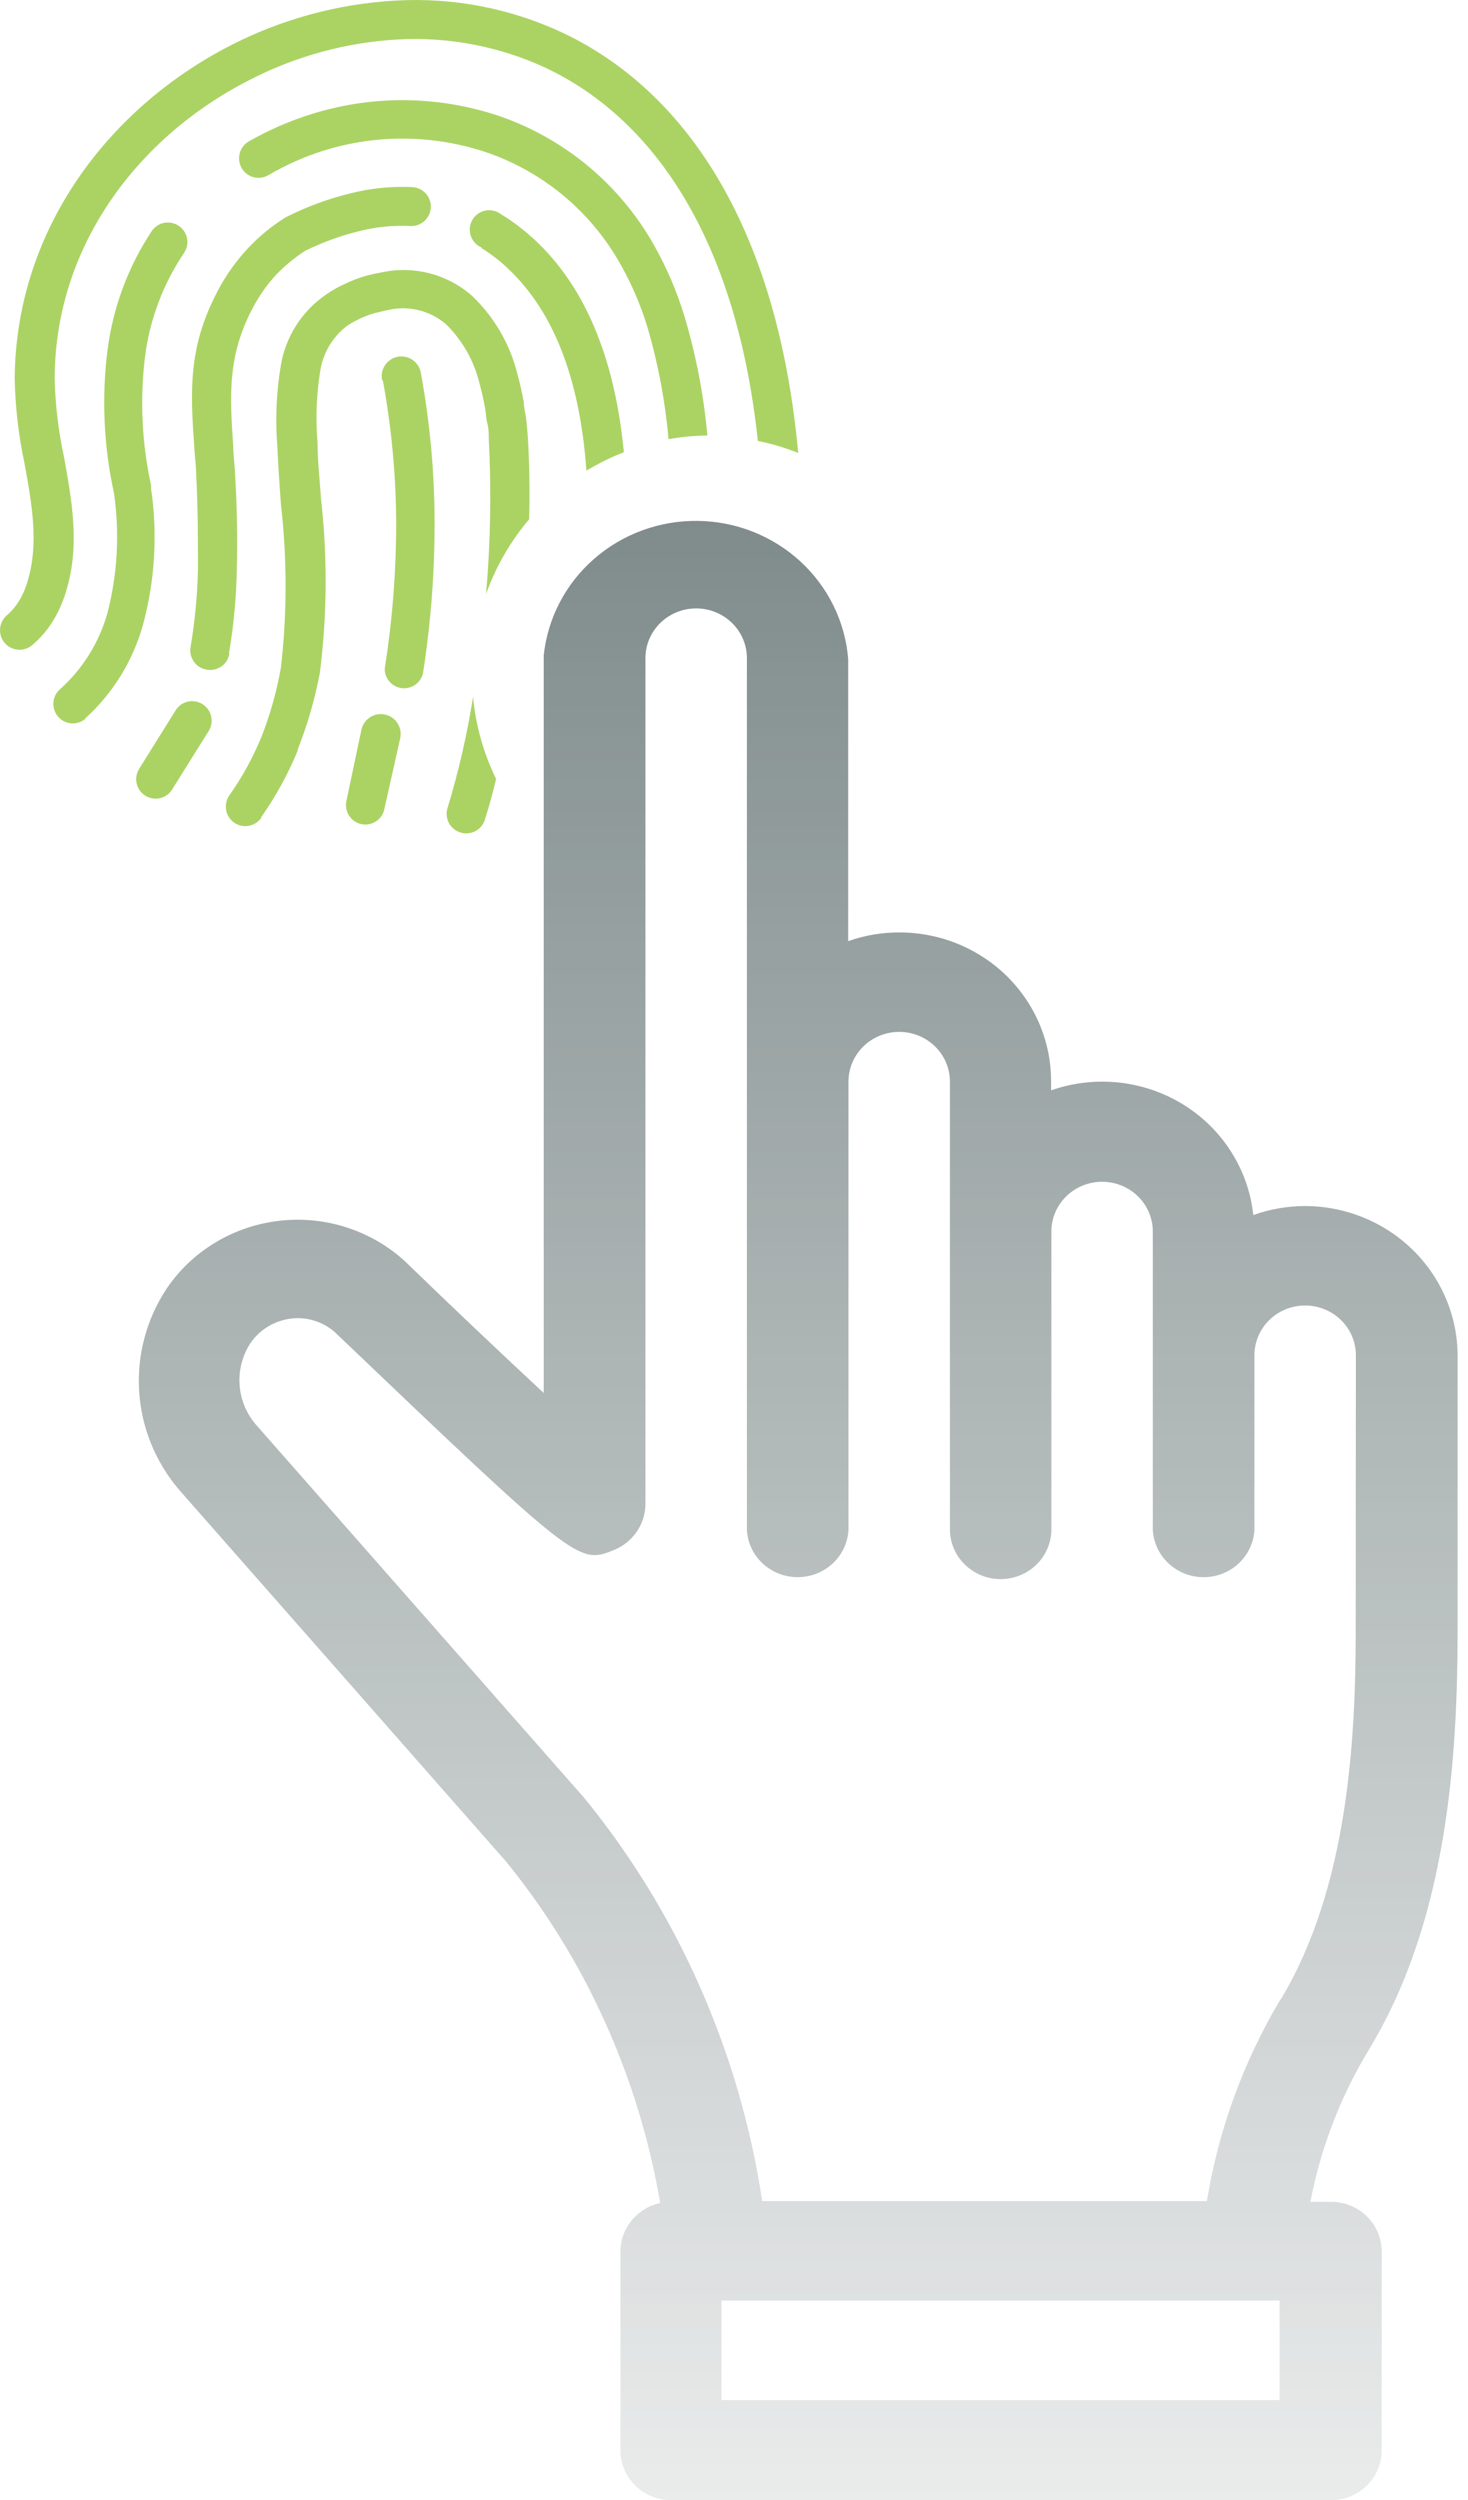
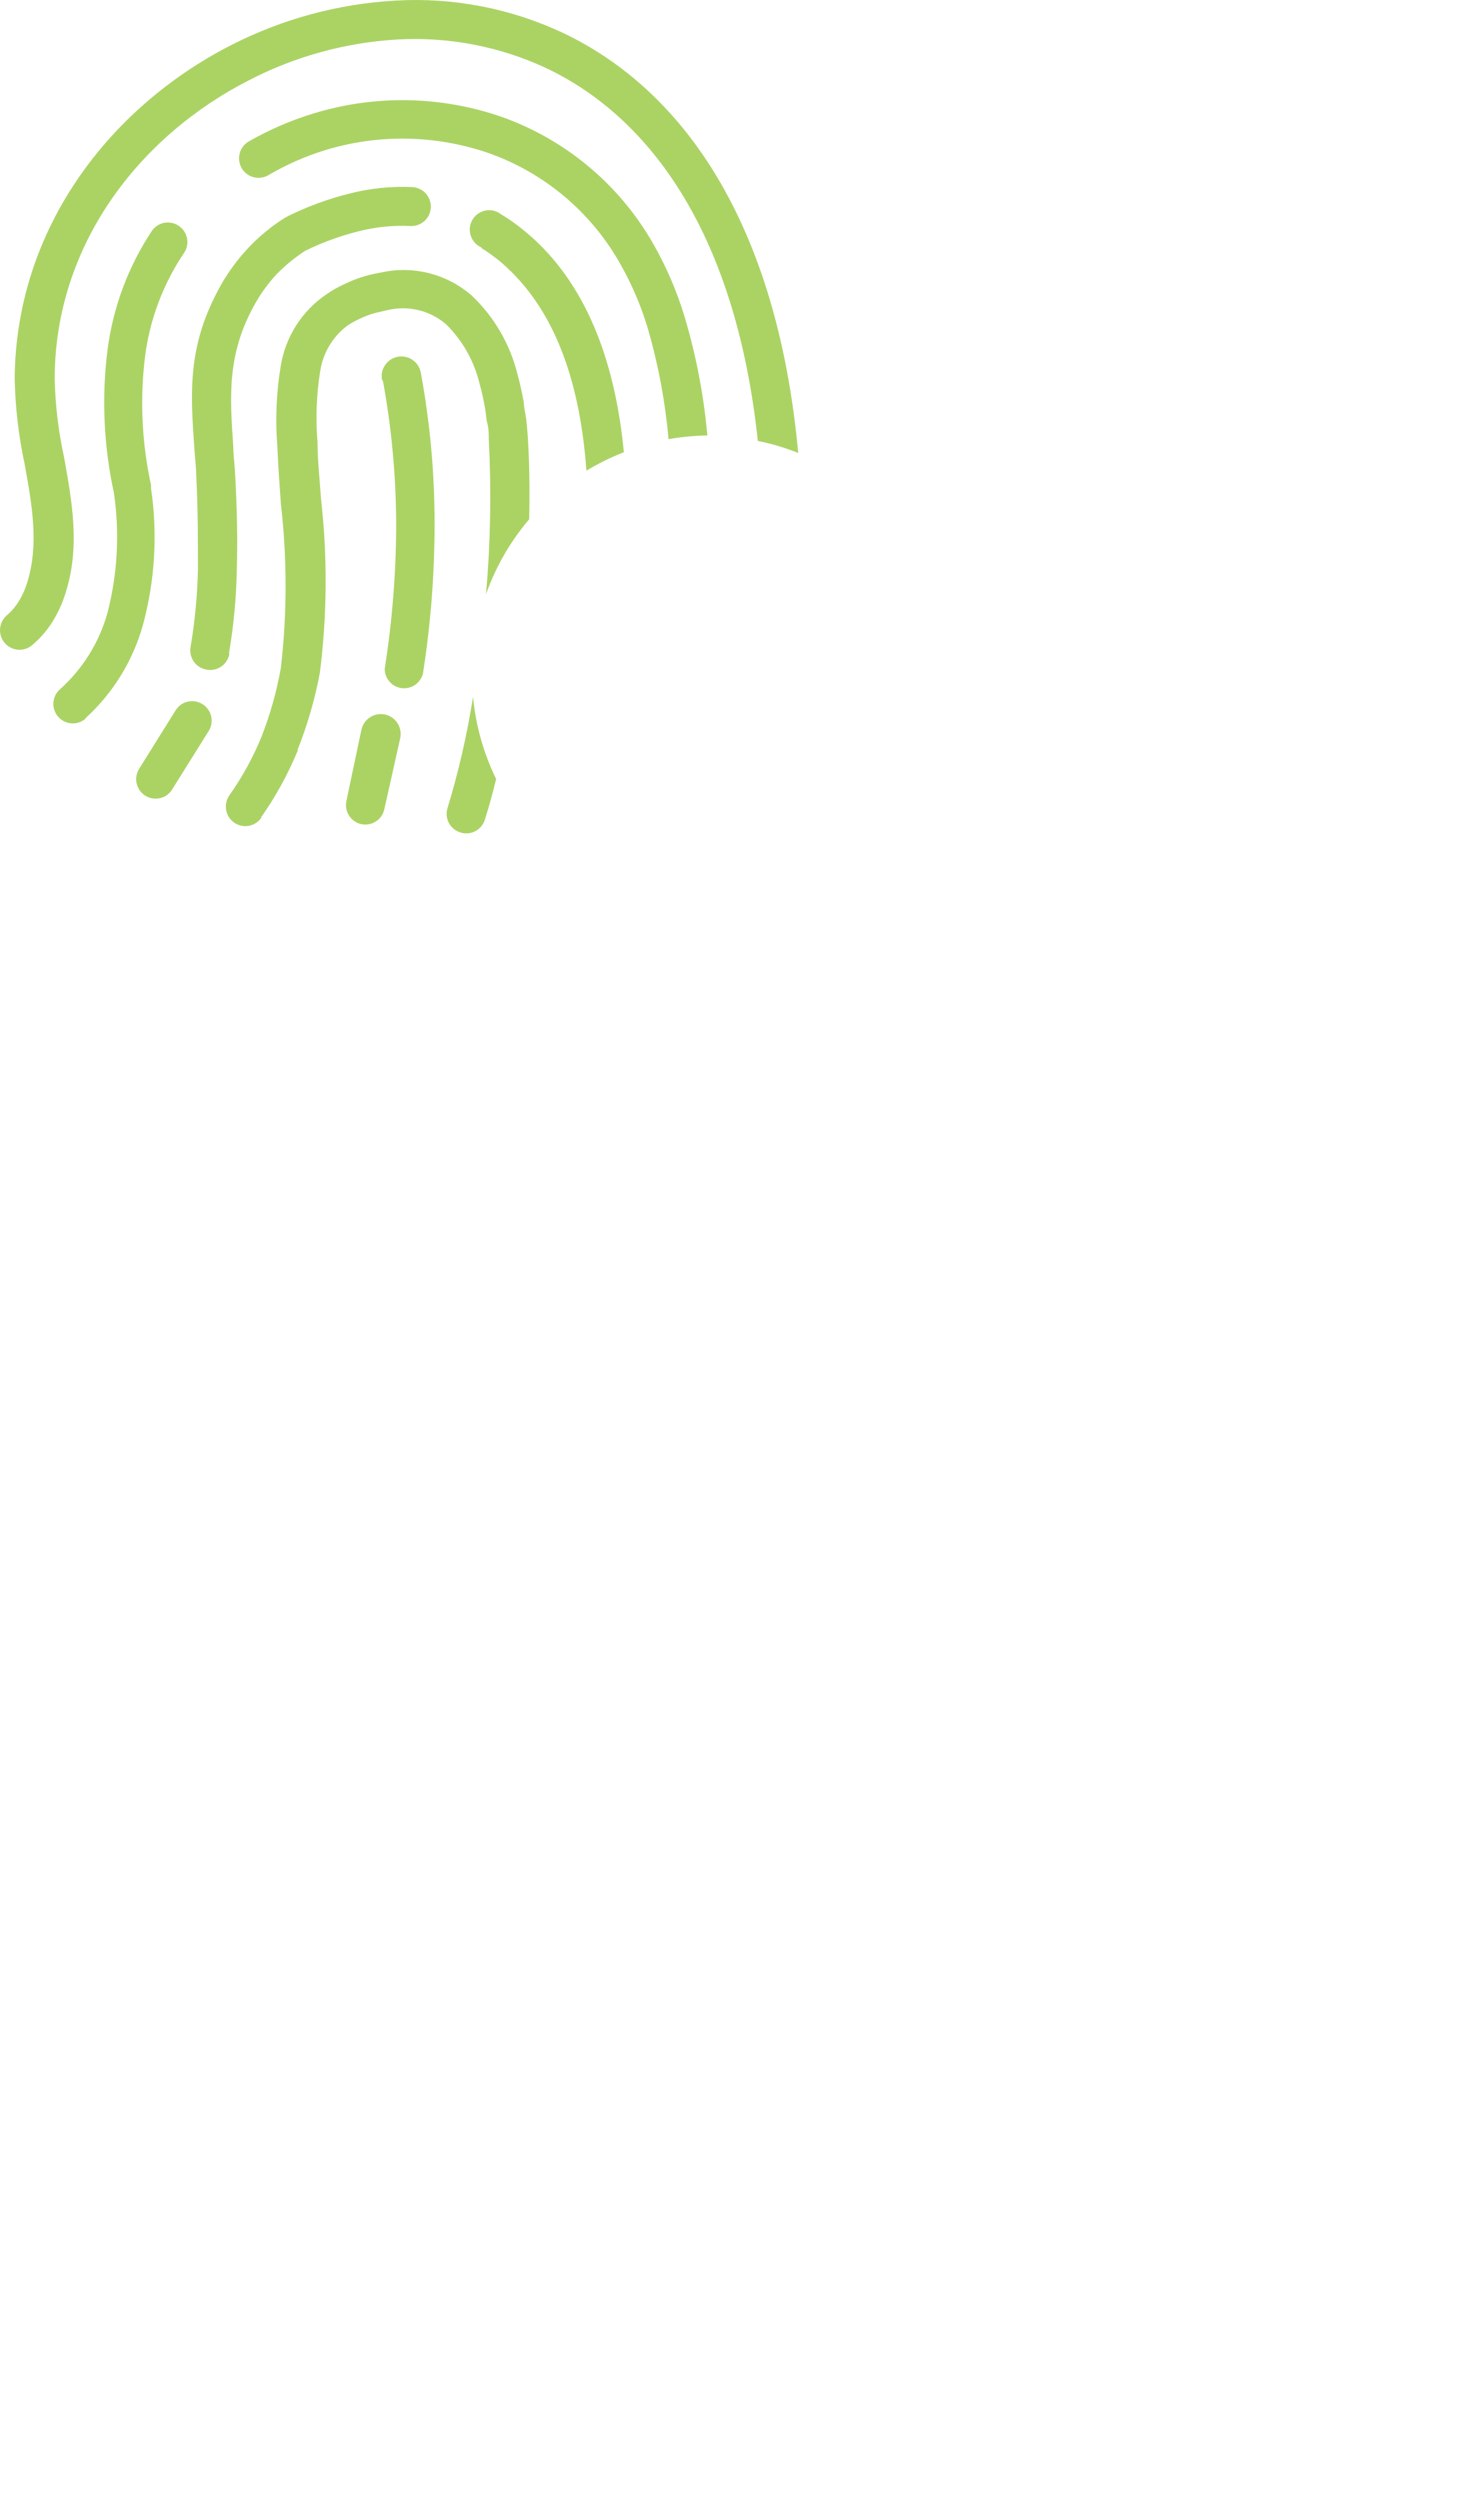
<svg xmlns="http://www.w3.org/2000/svg" width="47" height="80" viewBox="0 0 47 80" fill="none">
  <g opacity="0.8">
    <path d="M2.745 22.99C2.684 23.045 2.612 23.087 2.534 23.114C2.457 23.141 2.374 23.152 2.292 23.147C2.21 23.142 2.13 23.12 2.056 23.084C1.982 23.047 1.916 22.996 1.862 22.934C1.754 22.81 1.699 22.648 1.709 22.484C1.72 22.319 1.795 22.166 1.918 22.057C2.649 21.404 3.177 20.555 3.441 19.611C3.765 18.355 3.835 17.048 3.646 15.765C3.32 14.269 3.251 12.728 3.441 11.209C3.615 9.845 4.1 8.54 4.858 7.394C4.904 7.326 4.963 7.268 5.031 7.223C5.099 7.177 5.175 7.146 5.255 7.13C5.336 7.115 5.418 7.115 5.498 7.132C5.578 7.148 5.655 7.18 5.722 7.226C5.791 7.272 5.85 7.331 5.896 7.399C5.941 7.468 5.973 7.545 5.988 7.626C6.004 7.707 6.003 7.791 5.987 7.872C5.97 7.953 5.937 8.029 5.89 8.097C5.227 9.081 4.802 10.206 4.647 11.383C4.475 12.759 4.538 14.155 4.833 15.509C4.84 15.542 4.84 15.576 4.833 15.609C5.05 17.063 4.965 18.546 4.585 19.966C4.265 21.134 3.618 22.185 2.72 22.997L2.745 22.99ZM5.623 22.729C5.666 22.659 5.722 22.599 5.789 22.551C5.855 22.503 5.931 22.47 6.01 22.451C6.09 22.433 6.173 22.43 6.253 22.443C6.334 22.457 6.411 22.486 6.481 22.53C6.551 22.573 6.612 22.63 6.66 22.697C6.708 22.764 6.743 22.84 6.761 22.921C6.78 23.001 6.782 23.084 6.768 23.166C6.754 23.247 6.724 23.325 6.679 23.395L5.511 25.262C5.468 25.331 5.411 25.392 5.345 25.439C5.278 25.487 5.203 25.521 5.123 25.539C5.044 25.558 4.961 25.56 4.88 25.547C4.8 25.534 4.723 25.504 4.653 25.461C4.584 25.418 4.524 25.361 4.476 25.294C4.429 25.228 4.395 25.153 4.376 25.073C4.358 24.993 4.355 24.91 4.368 24.83C4.382 24.749 4.411 24.672 4.454 24.602L5.623 22.729ZM11.571 23.351C11.588 23.27 11.622 23.192 11.669 23.123C11.717 23.054 11.777 22.996 11.848 22.95C11.918 22.905 11.996 22.874 12.078 22.859C12.16 22.844 12.245 22.845 12.326 22.863C12.408 22.88 12.485 22.914 12.554 22.961C12.623 23.009 12.681 23.069 12.726 23.14C12.772 23.21 12.803 23.288 12.818 23.37C12.833 23.453 12.832 23.537 12.814 23.619L12.304 25.897C12.269 26.057 12.171 26.198 12.032 26.286C11.893 26.375 11.725 26.405 11.565 26.37C11.485 26.352 11.409 26.319 11.341 26.271C11.274 26.224 11.217 26.164 11.173 26.095C11.129 26.025 11.099 25.948 11.086 25.867C11.072 25.786 11.074 25.703 11.092 25.623L11.571 23.351ZM12.23 12.149C12.2 11.984 12.237 11.814 12.333 11.676C12.428 11.538 12.575 11.444 12.739 11.414C12.904 11.385 13.074 11.422 13.212 11.518C13.349 11.613 13.443 11.76 13.473 11.925C13.765 13.507 13.913 15.114 13.914 16.723C13.916 18.34 13.792 19.955 13.541 21.553C13.504 21.7 13.415 21.828 13.29 21.914C13.165 22 13.014 22.037 12.863 22.019C12.713 22.001 12.574 21.928 12.474 21.815C12.373 21.701 12.317 21.555 12.317 21.403C12.559 19.87 12.682 18.319 12.684 16.767C12.679 15.232 12.538 13.701 12.261 12.192L12.23 12.149ZM8.364 26.171C8.268 26.306 8.123 26.398 7.96 26.426C7.796 26.454 7.629 26.416 7.494 26.32C7.358 26.224 7.267 26.078 7.239 25.915C7.211 25.752 7.249 25.584 7.344 25.448C7.755 24.867 8.099 24.241 8.37 23.581C8.65 22.867 8.858 22.127 8.992 21.372C9.194 19.627 9.194 17.864 8.992 16.119C8.948 15.497 8.905 14.875 8.88 14.29C8.809 13.421 8.847 12.547 8.992 11.688C9.069 11.23 9.238 10.793 9.489 10.402C9.74 10.012 10.068 9.676 10.452 9.417C10.636 9.288 10.832 9.178 11.036 9.087C11.248 8.983 11.469 8.898 11.695 8.832C11.876 8.782 12.056 8.744 12.23 8.713C12.734 8.605 13.257 8.616 13.757 8.746C14.256 8.876 14.719 9.12 15.107 9.46C15.818 10.136 16.322 10.999 16.562 11.95C16.643 12.248 16.717 12.572 16.773 12.889C16.773 13.064 16.829 13.244 16.848 13.418C16.866 13.593 16.885 13.779 16.898 13.96C16.947 14.775 16.966 15.671 16.941 16.617C16.339 17.325 15.871 18.137 15.561 19.013C15.706 17.358 15.735 15.694 15.648 14.034C15.648 13.879 15.648 13.723 15.605 13.555C15.561 13.387 15.561 13.25 15.536 13.095C15.487 12.821 15.431 12.547 15.356 12.286C15.184 11.56 14.811 10.898 14.281 10.375C14.027 10.158 13.727 10.004 13.403 9.925C13.079 9.846 12.741 9.845 12.416 9.921L12.012 10.014C11.841 10.062 11.675 10.124 11.515 10.201C11.379 10.263 11.248 10.336 11.123 10.419C10.655 10.769 10.342 11.29 10.253 11.869C10.131 12.626 10.102 13.395 10.166 14.159C10.166 14.707 10.235 15.329 10.278 15.964C10.487 17.813 10.475 19.681 10.241 21.528C10.084 22.366 9.847 23.187 9.532 23.98V24.017C9.223 24.768 8.831 25.482 8.364 26.146V26.171ZM15.884 24.926C15.773 25.386 15.654 25.822 15.524 26.227C15.5 26.305 15.46 26.378 15.408 26.442C15.355 26.505 15.291 26.557 15.218 26.596C15.145 26.634 15.066 26.657 14.984 26.664C14.902 26.672 14.819 26.662 14.741 26.637C14.661 26.613 14.588 26.573 14.524 26.52C14.46 26.468 14.408 26.402 14.369 26.329C14.331 26.255 14.308 26.174 14.301 26.092C14.295 26.009 14.305 25.926 14.331 25.847C14.684 24.685 14.956 23.499 15.145 22.299C15.231 23.212 15.482 24.102 15.884 24.926ZM7.344 20.918C7.331 20.999 7.301 21.076 7.258 21.146C7.214 21.216 7.157 21.276 7.09 21.323C7.023 21.371 6.947 21.404 6.867 21.422C6.787 21.441 6.704 21.442 6.623 21.428C6.541 21.416 6.463 21.388 6.392 21.345C6.321 21.302 6.259 21.245 6.21 21.177C6.162 21.11 6.127 21.034 6.108 20.953C6.09 20.872 6.087 20.788 6.101 20.706C6.24 19.883 6.319 19.051 6.338 18.217C6.338 17.296 6.338 16.281 6.282 15.204C6.282 14.962 6.244 14.675 6.226 14.396C6.095 12.528 5.99 11.053 7.071 9.124C7.313 8.697 7.605 8.3 7.941 7.942C8.293 7.566 8.692 7.237 9.128 6.965L9.222 6.915C9.851 6.604 10.511 6.362 11.192 6.193C11.849 6.024 12.528 5.955 13.206 5.987C13.37 5.997 13.525 6.071 13.635 6.194C13.745 6.317 13.802 6.479 13.793 6.644C13.784 6.809 13.71 6.964 13.587 7.074C13.464 7.184 13.302 7.241 13.137 7.232C12.581 7.205 12.024 7.262 11.484 7.4C10.894 7.547 10.321 7.756 9.775 8.023C9.439 8.24 9.128 8.495 8.849 8.782C8.585 9.068 8.356 9.383 8.165 9.722C7.264 11.327 7.357 12.653 7.469 14.296C7.469 14.539 7.506 14.794 7.525 15.117C7.587 16.219 7.612 17.265 7.581 18.229C7.566 19.124 7.482 20.017 7.332 20.899L7.344 20.918ZM15.425 7.923C15.342 7.889 15.268 7.838 15.208 7.773C15.147 7.708 15.101 7.631 15.072 7.546C15.044 7.462 15.034 7.373 15.043 7.284C15.052 7.196 15.08 7.11 15.125 7.033C15.17 6.957 15.23 6.89 15.303 6.839C15.376 6.788 15.458 6.753 15.546 6.736C15.633 6.72 15.723 6.722 15.809 6.743C15.895 6.764 15.976 6.804 16.046 6.859C16.224 6.966 16.396 7.082 16.562 7.207C16.736 7.338 16.904 7.481 17.065 7.624C18.88 9.273 19.713 11.757 19.974 14.47C19.558 14.632 19.157 14.83 18.775 15.061C18.588 12.454 17.88 10.082 16.22 8.552C16.093 8.43 15.958 8.318 15.816 8.215C15.683 8.112 15.544 8.017 15.4 7.929L15.425 7.923ZM1.036 20.638C0.911 20.747 0.747 20.801 0.582 20.79C0.416 20.778 0.262 20.701 0.153 20.576C0.044 20.45 -0.01 20.287 0.002 20.121C0.013 19.955 0.09 19.801 0.215 19.692C0.364 19.565 0.492 19.416 0.595 19.25C0.716 19.056 0.81 18.847 0.874 18.628C1.253 17.414 1.023 16.138 0.787 14.844C0.596 13.949 0.49 13.038 0.47 12.124C0.501 7.344 3.485 3.448 7.388 1.45C9.026 0.611 10.821 0.123 12.659 0.019C14.509 -0.089 16.358 0.268 18.035 1.058C21.82 2.857 24.872 7.064 25.556 14.495C25.138 14.326 24.705 14.197 24.263 14.109C23.56 7.5 20.832 3.772 17.5 2.185C16.008 1.487 14.366 1.171 12.721 1.264C11.062 1.36 9.441 1.805 7.966 2.571C4.442 4.369 1.751 7.861 1.751 12.13C1.771 12.967 1.87 13.801 2.049 14.62C2.31 16.07 2.571 17.501 2.099 18.976C2 19.298 1.86 19.605 1.682 19.891C1.507 20.172 1.289 20.424 1.036 20.638ZM8.588 5.608C8.444 5.69 8.274 5.712 8.114 5.669C7.954 5.626 7.818 5.521 7.736 5.378C7.654 5.234 7.632 5.063 7.675 4.904C7.718 4.744 7.823 4.607 7.966 4.525C8.616 4.152 9.307 3.854 10.023 3.635C11.991 3.029 14.1 3.064 16.046 3.734C18.115 4.464 19.85 5.919 20.931 7.83C21.345 8.56 21.677 9.335 21.919 10.139C22.288 11.376 22.532 12.648 22.647 13.935C22.23 13.94 21.814 13.979 21.404 14.053C21.298 12.843 21.073 11.647 20.732 10.481C20.517 9.77 20.223 9.085 19.856 8.44C18.926 6.787 17.429 5.529 15.642 4.898C13.945 4.313 12.106 4.282 10.39 4.811C9.761 5.006 9.156 5.274 8.588 5.608Z" fill="#96C83D" />
-     <path d="M41.781 38.59C41.217 38.592 40.657 38.689 40.126 38.878C40.06 38.256 39.869 37.653 39.565 37.103C39.261 36.553 38.849 36.067 38.354 35.673C37.858 35.279 37.288 34.985 36.675 34.807C36.064 34.629 35.422 34.571 34.787 34.636C34.4 34.675 34.019 34.759 33.652 34.889V34.61C33.655 33.984 33.531 33.365 33.289 32.786C33.047 32.208 32.69 31.682 32.24 31.238C31.79 30.795 31.255 30.443 30.666 30.202C30.077 29.961 29.445 29.837 28.807 29.836C28.244 29.832 27.685 29.927 27.156 30.115V21.094C27.063 19.9 26.516 18.784 25.625 17.964C24.733 17.145 23.561 16.682 22.339 16.667C21.117 16.652 19.933 17.085 19.021 17.882C18.108 18.678 17.533 19.781 17.408 20.972V44.572C15.907 43.177 14.424 41.77 12.959 40.352C12.425 39.864 11.789 39.497 11.096 39.274C10.403 39.051 9.669 38.979 8.944 39.062C8.22 39.145 7.522 39.381 6.9 39.754C6.278 40.127 5.746 40.629 5.341 41.224C4.695 42.197 4.384 43.347 4.454 44.506C4.524 45.665 4.97 46.771 5.728 47.663L16.207 59.57C17.158 60.741 17.993 62 18.698 63.328C19.89 65.575 20.713 67.993 21.136 70.491C20.776 70.57 20.454 70.767 20.223 71.049C19.992 71.331 19.865 71.681 19.864 72.043V78.409C19.864 78.618 19.906 78.825 19.988 79.019C20.07 79.212 20.19 79.388 20.341 79.535C20.492 79.683 20.672 79.8 20.869 79.88C21.067 79.96 21.279 80 21.492 80H42.609C42.822 80 43.034 79.96 43.232 79.88C43.429 79.8 43.609 79.683 43.76 79.535C43.911 79.388 44.031 79.212 44.113 79.019C44.195 78.825 44.237 78.618 44.237 78.409V72.043C44.237 71.834 44.195 71.626 44.113 71.433C44.031 71.24 43.911 71.064 43.76 70.916C43.609 70.769 43.429 70.651 43.232 70.572C43.034 70.492 42.822 70.451 42.609 70.452H41.955C42.272 68.794 42.874 67.2 43.734 65.739C43.788 65.656 43.841 65.569 43.89 65.477C46.351 61.362 46.667 56.191 46.667 52.145V43.364C46.661 42.098 46.144 40.885 45.228 39.99C44.313 39.096 43.074 38.593 41.781 38.59ZM40.967 76.795H23.099V73.613H40.967V76.795ZM43.405 52.123C43.405 55.781 43.138 60.407 41.02 63.951C40.993 63.984 40.969 64.019 40.949 64.056C39.787 66.024 39.005 68.185 38.64 70.43H24.402C23.952 67.429 22.992 64.523 21.564 61.833C20.753 60.305 19.792 58.859 18.694 57.516L8.216 45.61C7.9 45.253 7.71 44.806 7.672 44.335C7.635 43.865 7.752 43.394 8.007 42.994C8.171 42.747 8.394 42.544 8.657 42.402C8.92 42.26 9.215 42.183 9.515 42.178C9.954 42.175 10.378 42.33 10.707 42.614C18.516 50.061 18.516 50.061 19.673 49.59C19.967 49.467 20.218 49.261 20.394 48.999C20.57 48.737 20.665 48.43 20.665 48.117V21.094C20.655 20.672 20.817 20.264 21.115 19.959C21.413 19.654 21.823 19.477 22.253 19.468C22.684 19.459 23.101 19.618 23.412 19.91C23.723 20.201 23.903 20.602 23.913 21.025V48.954C23.935 49.362 24.115 49.746 24.418 50.028C24.721 50.309 25.122 50.466 25.539 50.466C25.956 50.466 26.357 50.309 26.66 50.028C26.963 49.746 27.143 49.362 27.165 48.954V34.61C27.165 34.188 27.336 33.783 27.641 33.484C27.945 33.186 28.358 33.018 28.789 33.018C29.22 33.018 29.633 33.186 29.938 33.484C30.242 33.783 30.413 34.188 30.413 34.61V48.936C30.413 49.358 30.584 49.763 30.889 50.061C31.194 50.36 31.607 50.528 32.037 50.528C32.468 50.528 32.881 50.36 33.186 50.061C33.49 49.763 33.661 49.358 33.661 48.936V39.406C33.661 38.983 33.832 38.579 34.137 38.28C34.441 37.982 34.855 37.814 35.285 37.814C35.716 37.814 36.129 37.982 36.434 38.28C36.738 38.579 36.909 38.983 36.909 39.406V48.954C36.931 49.362 37.112 49.746 37.414 50.028C37.717 50.309 38.118 50.466 38.535 50.466C38.953 50.466 39.354 50.309 39.656 50.028C39.959 49.746 40.14 49.362 40.162 48.954V43.364C40.162 42.942 40.333 42.538 40.637 42.239C40.942 41.941 41.355 41.773 41.786 41.773C42.216 41.773 42.629 41.941 42.934 42.239C43.239 42.538 43.41 42.942 43.41 43.364L43.405 52.123Z" fill="url(#paint0_linear_1086_5983)" />
  </g>
  <defs>
    <linearGradient id="paint0_linear_1086_5983" x1="25.555" y1="16.666" x2="25.555" y2="80" gradientUnits="userSpaceOnUse">
      <stop stop-color="#606F6F" />
      <stop offset="1" stop-color="#E5E7E7" />
    </linearGradient>
  </defs>
</svg>